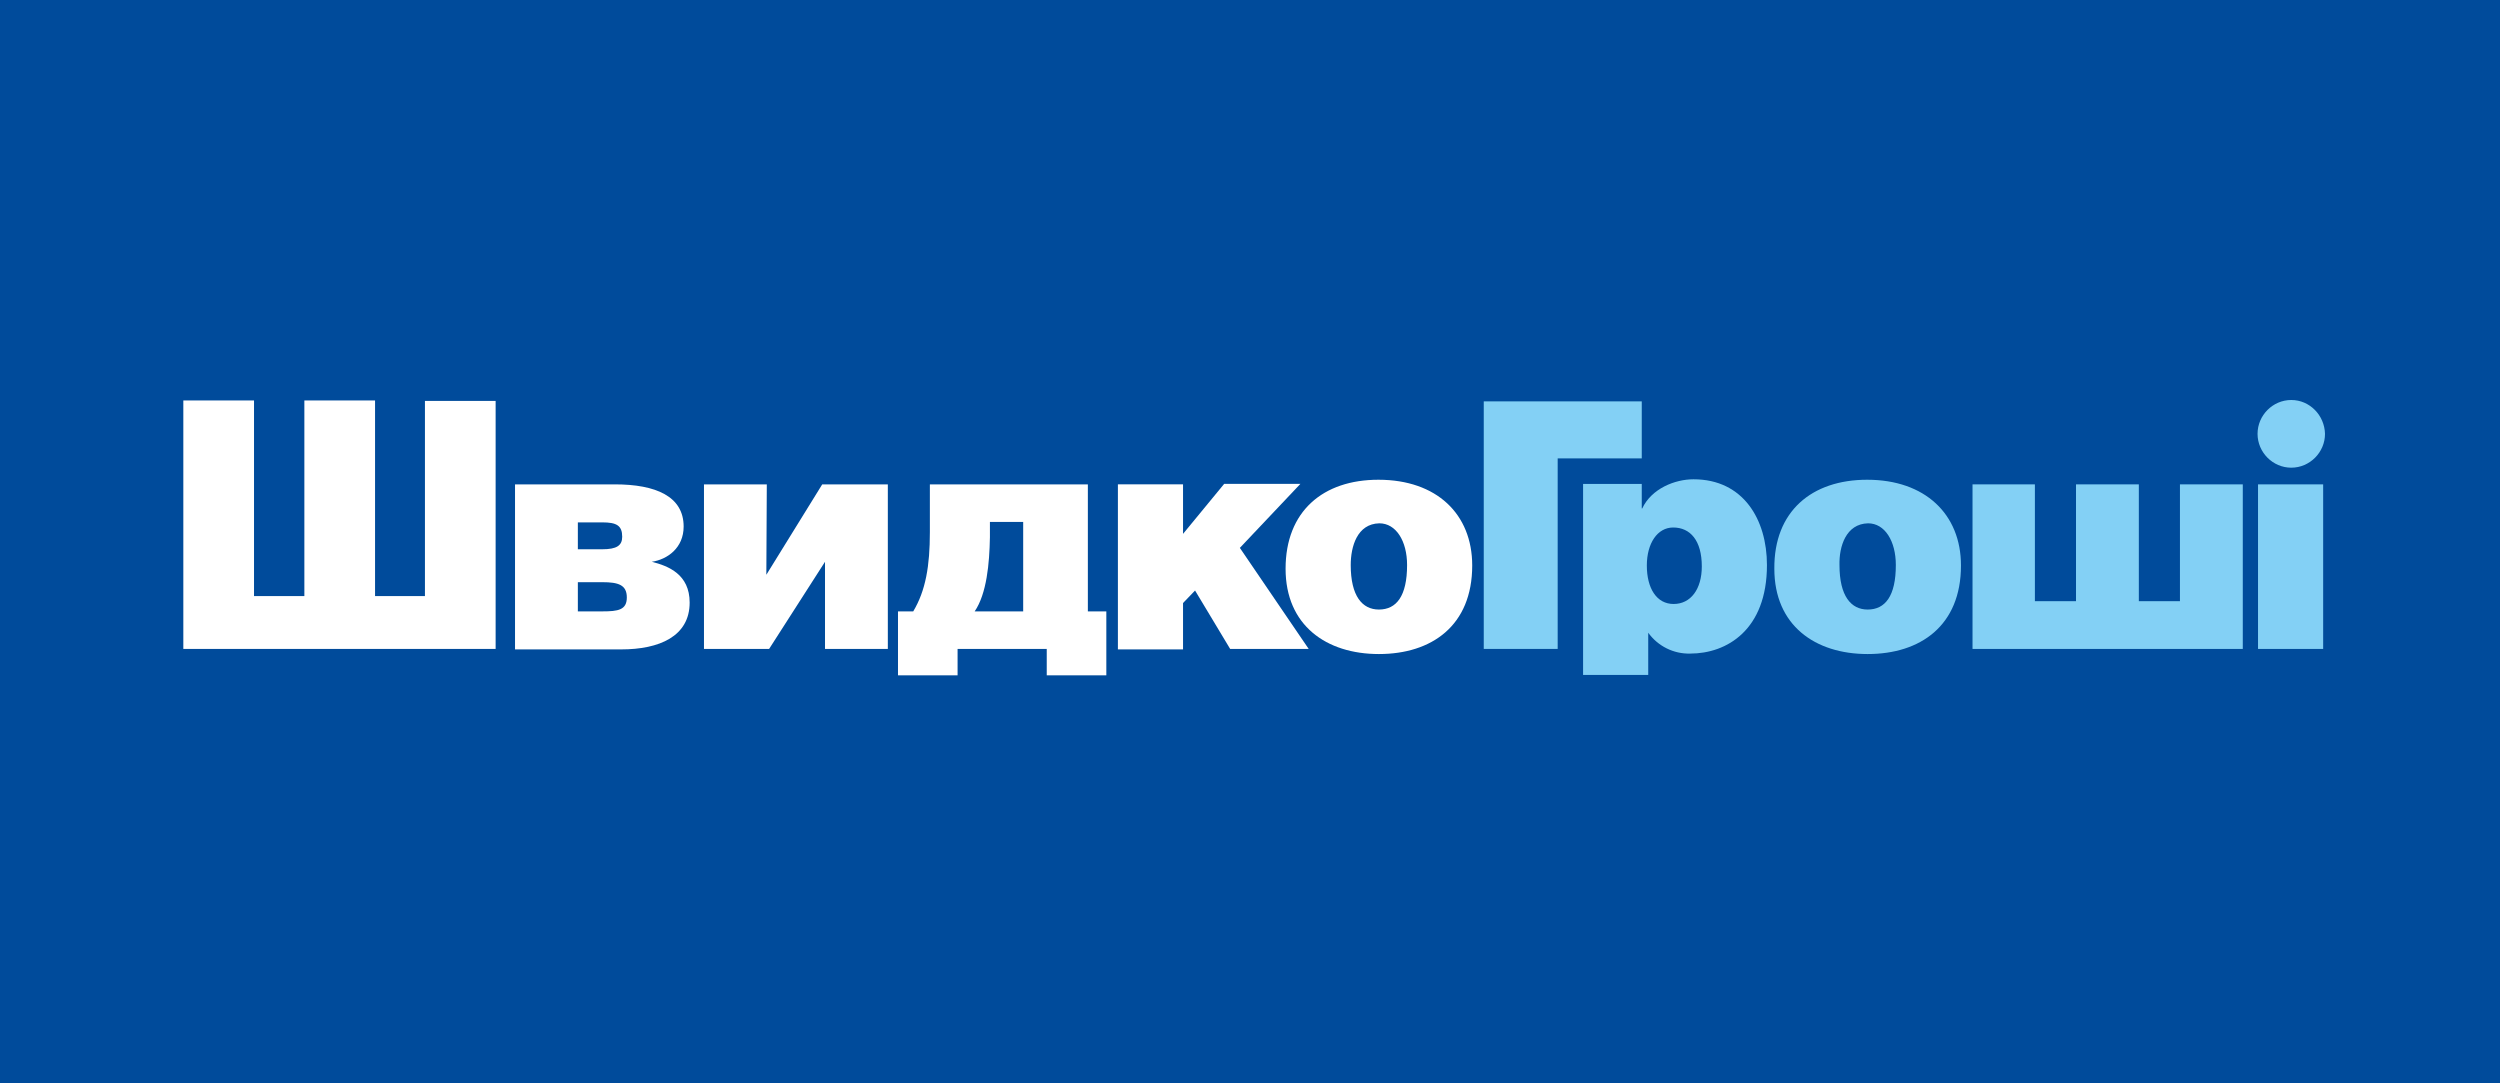
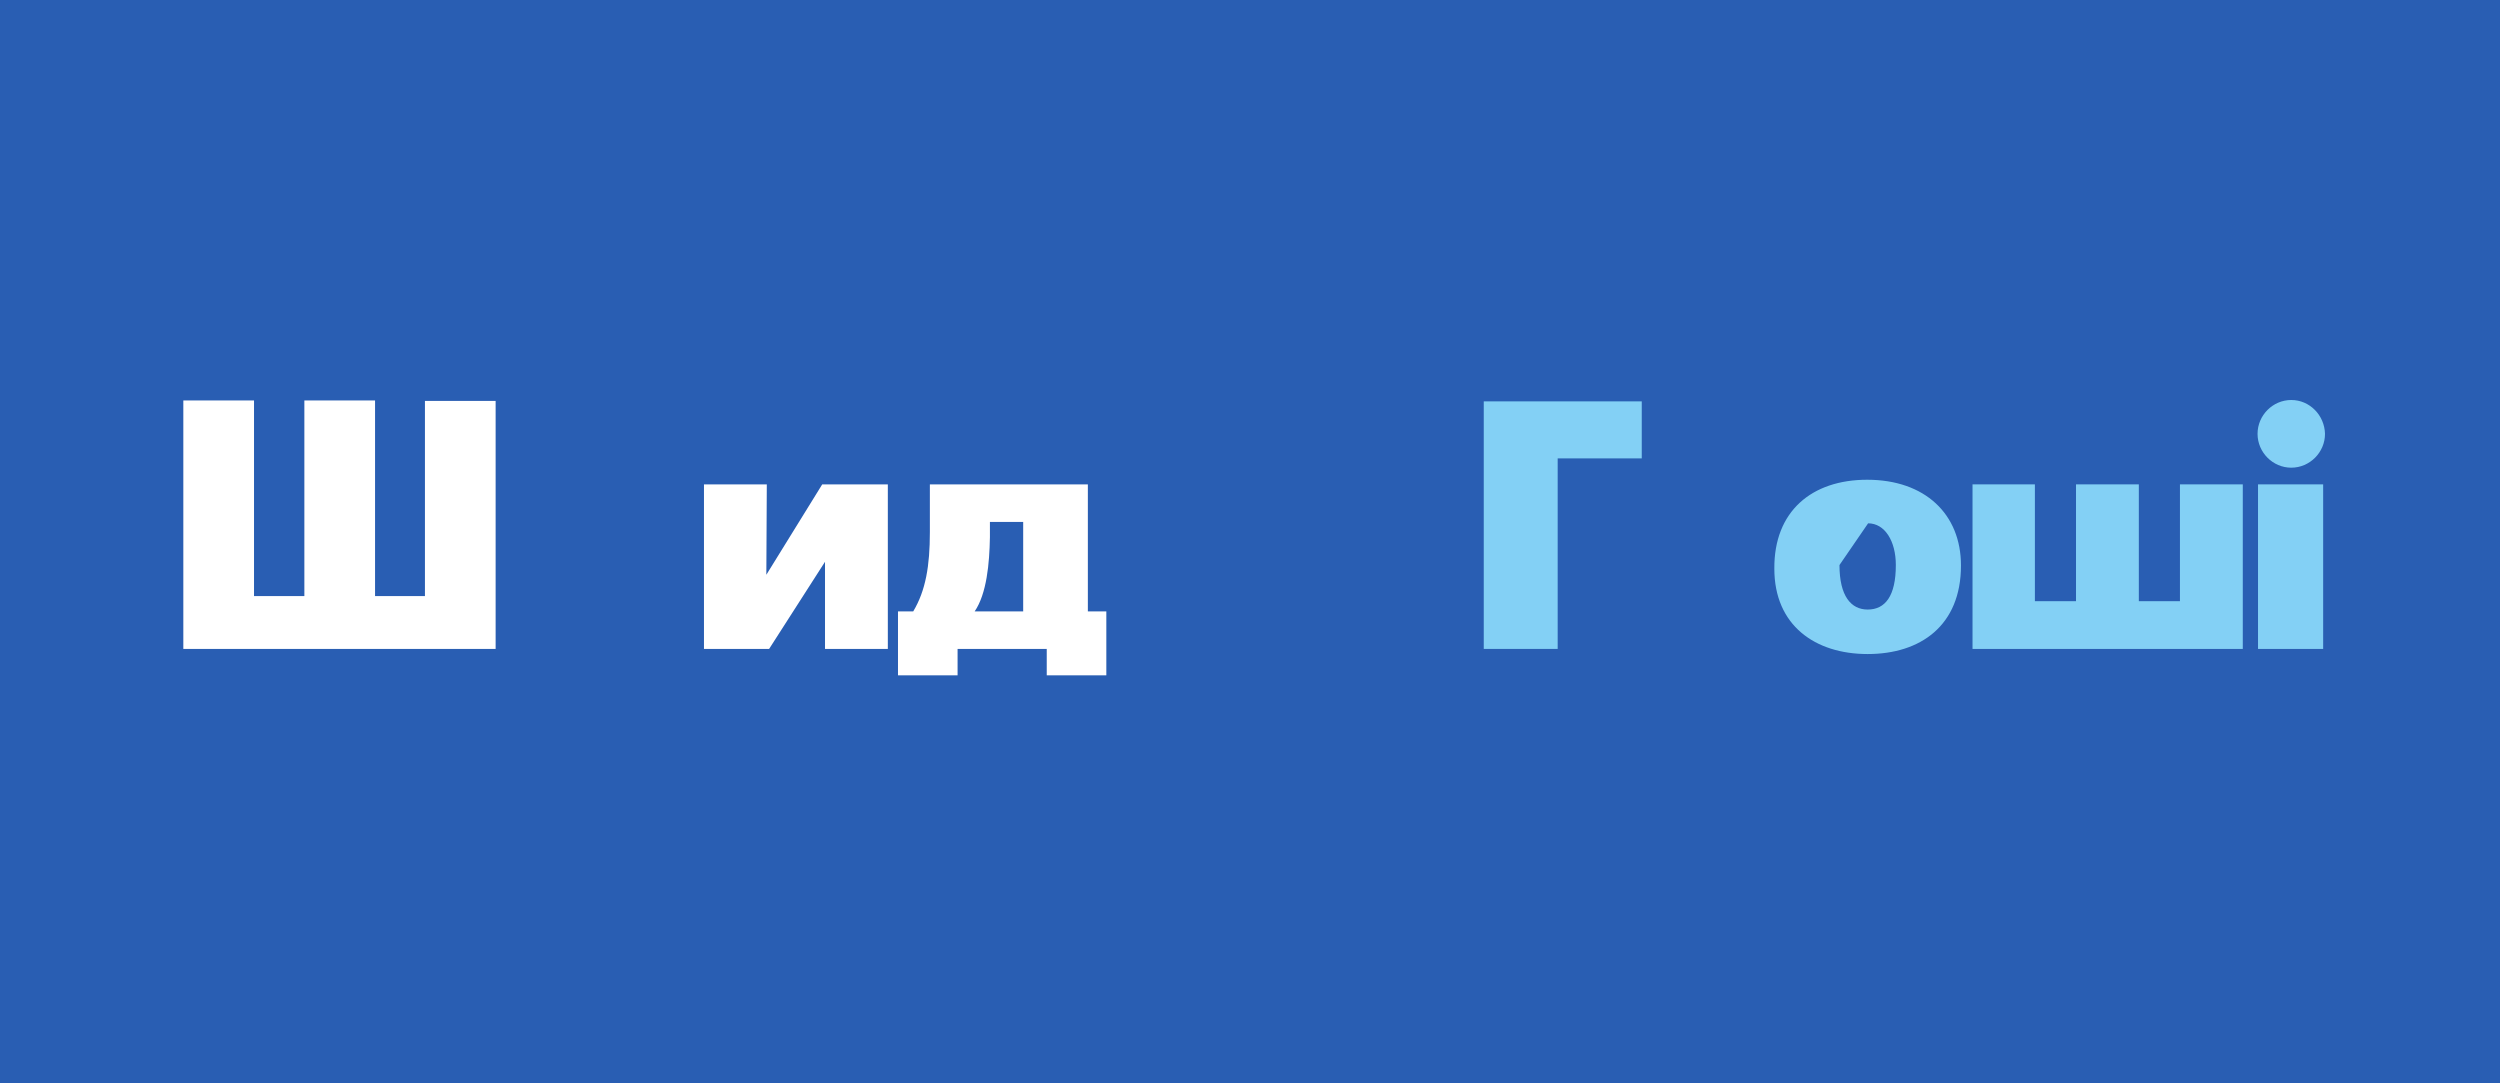
<svg xmlns="http://www.w3.org/2000/svg" width="300" height="130" viewBox="0 0 300 130" fill="none">
  <path d="M300 0H0V130H300V0Z" fill="#295EB3" />
-   <path d="M300 0H0V130H300V0Z" fill="#004B9B" />
  <path d="M30.537 71.53H36.524V48.055H45.006V71.53H50.993V48.11H59.475V77.871H22V48.055H30.482V71.53H30.537Z" fill="white" />
-   <path d="M61.803 58.124H73.777C78.711 58.124 82.037 59.57 82.037 63.186C82.037 65.745 80.097 67.136 78.212 67.414C80.208 67.915 82.758 68.916 82.758 72.309C82.758 76.37 79.099 77.928 74.553 77.928H61.803V58.124ZM69.342 65.912H72.281C73.999 65.912 74.664 65.467 74.664 64.41C74.664 63.075 73.999 62.685 72.281 62.685H69.342V65.912ZM69.342 73.366H72.281C74.165 73.366 75.219 73.199 75.219 71.697C75.219 70.195 74.221 69.862 72.281 69.862H69.342V73.366Z" fill="white" />
  <path d="M91.961 68.972L98.668 58.124H106.54V77.872H99.001V67.414L92.293 77.872H84.477V58.124H92.016L91.961 68.972Z" fill="white" />
-   <path d="M141.909 64.132L146.898 58.068H156.045L148.783 65.745L157.043 77.872H147.619L143.406 70.862L141.964 72.364V77.927H134.148V58.123H141.964V64.132H141.909Z" fill="white" />
-   <path d="M165.413 57.569C172.398 57.569 176.666 61.685 176.666 67.86C176.666 75.092 171.788 78.485 165.468 78.485C159.149 78.485 154.27 75.036 154.27 68.249C154.27 61.352 158.76 57.569 165.413 57.569ZM162.087 67.804C162.087 71.531 163.473 73.145 165.468 73.145C167.575 73.145 168.85 71.531 168.85 67.804C168.85 64.912 167.519 62.798 165.524 62.798C162.863 62.854 162.087 65.579 162.087 67.804Z" fill="white" />
  <path d="M114.91 81.043V77.872H125.609V81.043H132.76V73.366H130.543V58.124H111.584V63.854C111.584 67.915 111.085 70.863 109.588 73.366H107.759V81.043H114.91ZM118.79 64.466V62.63H122.782V73.366H116.961C118.402 71.252 118.735 67.636 118.79 64.466Z" fill="white" />
  <path d="M197.01 48.165V55.007H186.921V77.87H178.051V48.165H197.01Z" fill="#83D0F5" />
-   <path d="M224.063 57.569C230.993 57.569 235.317 61.685 235.317 67.86C235.317 75.092 230.438 78.485 224.119 78.485C217.799 78.485 212.921 75.036 212.921 68.249C212.865 61.352 217.411 57.569 224.063 57.569ZM220.737 67.804C220.737 71.531 222.123 73.145 224.119 73.145C226.225 73.145 227.5 71.531 227.5 67.804C227.5 64.912 226.17 62.798 224.174 62.798C221.513 62.854 220.682 65.579 220.737 67.804Z" fill="#83D0F5" />
+   <path d="M224.063 57.569C230.993 57.569 235.317 61.685 235.317 67.86C235.317 75.092 230.438 78.485 224.119 78.485C217.799 78.485 212.921 75.036 212.921 68.249C212.865 61.352 217.411 57.569 224.063 57.569ZM220.737 67.804C220.737 71.531 222.123 73.145 224.119 73.145C226.225 73.145 227.5 71.531 227.5 67.804C227.5 64.912 226.17 62.798 224.174 62.798Z" fill="#83D0F5" />
  <path d="M244.187 72.142H249.121V58.124H256.66V72.142H261.594V58.124H269.134V77.872H236.703V58.124H244.187V72.142Z" fill="#83D0F5" />
-   <path d="M197.787 81.045V75.927C198.951 77.54 200.836 78.486 202.831 78.43C207.211 78.43 212.034 75.593 212.034 67.805C212.034 62.354 209.207 57.514 203.219 57.514C201.002 57.514 198.175 58.627 197.066 61.019H197.011V58.071H189.97V80.989H197.787V81.045ZM200.78 63.3C202.831 63.3 204.217 64.857 204.217 67.972C204.217 70.698 202.887 72.478 200.836 72.478C198.785 72.478 197.62 70.587 197.62 67.861C197.62 65.191 198.895 63.3 200.78 63.3Z" fill="#83D0F5" />
  <path d="M278.779 77.872H270.963V58.124H278.779V77.872Z" fill="#83D0F5" />
  <path d="M279 52.061C279 54.286 277.171 56.122 274.953 56.122C272.736 56.122 270.906 54.286 270.906 52.061C270.906 49.836 272.736 48 274.953 48C277.171 48 278.945 49.836 279 52.061Z" fill="#83D0F5" />
</svg>